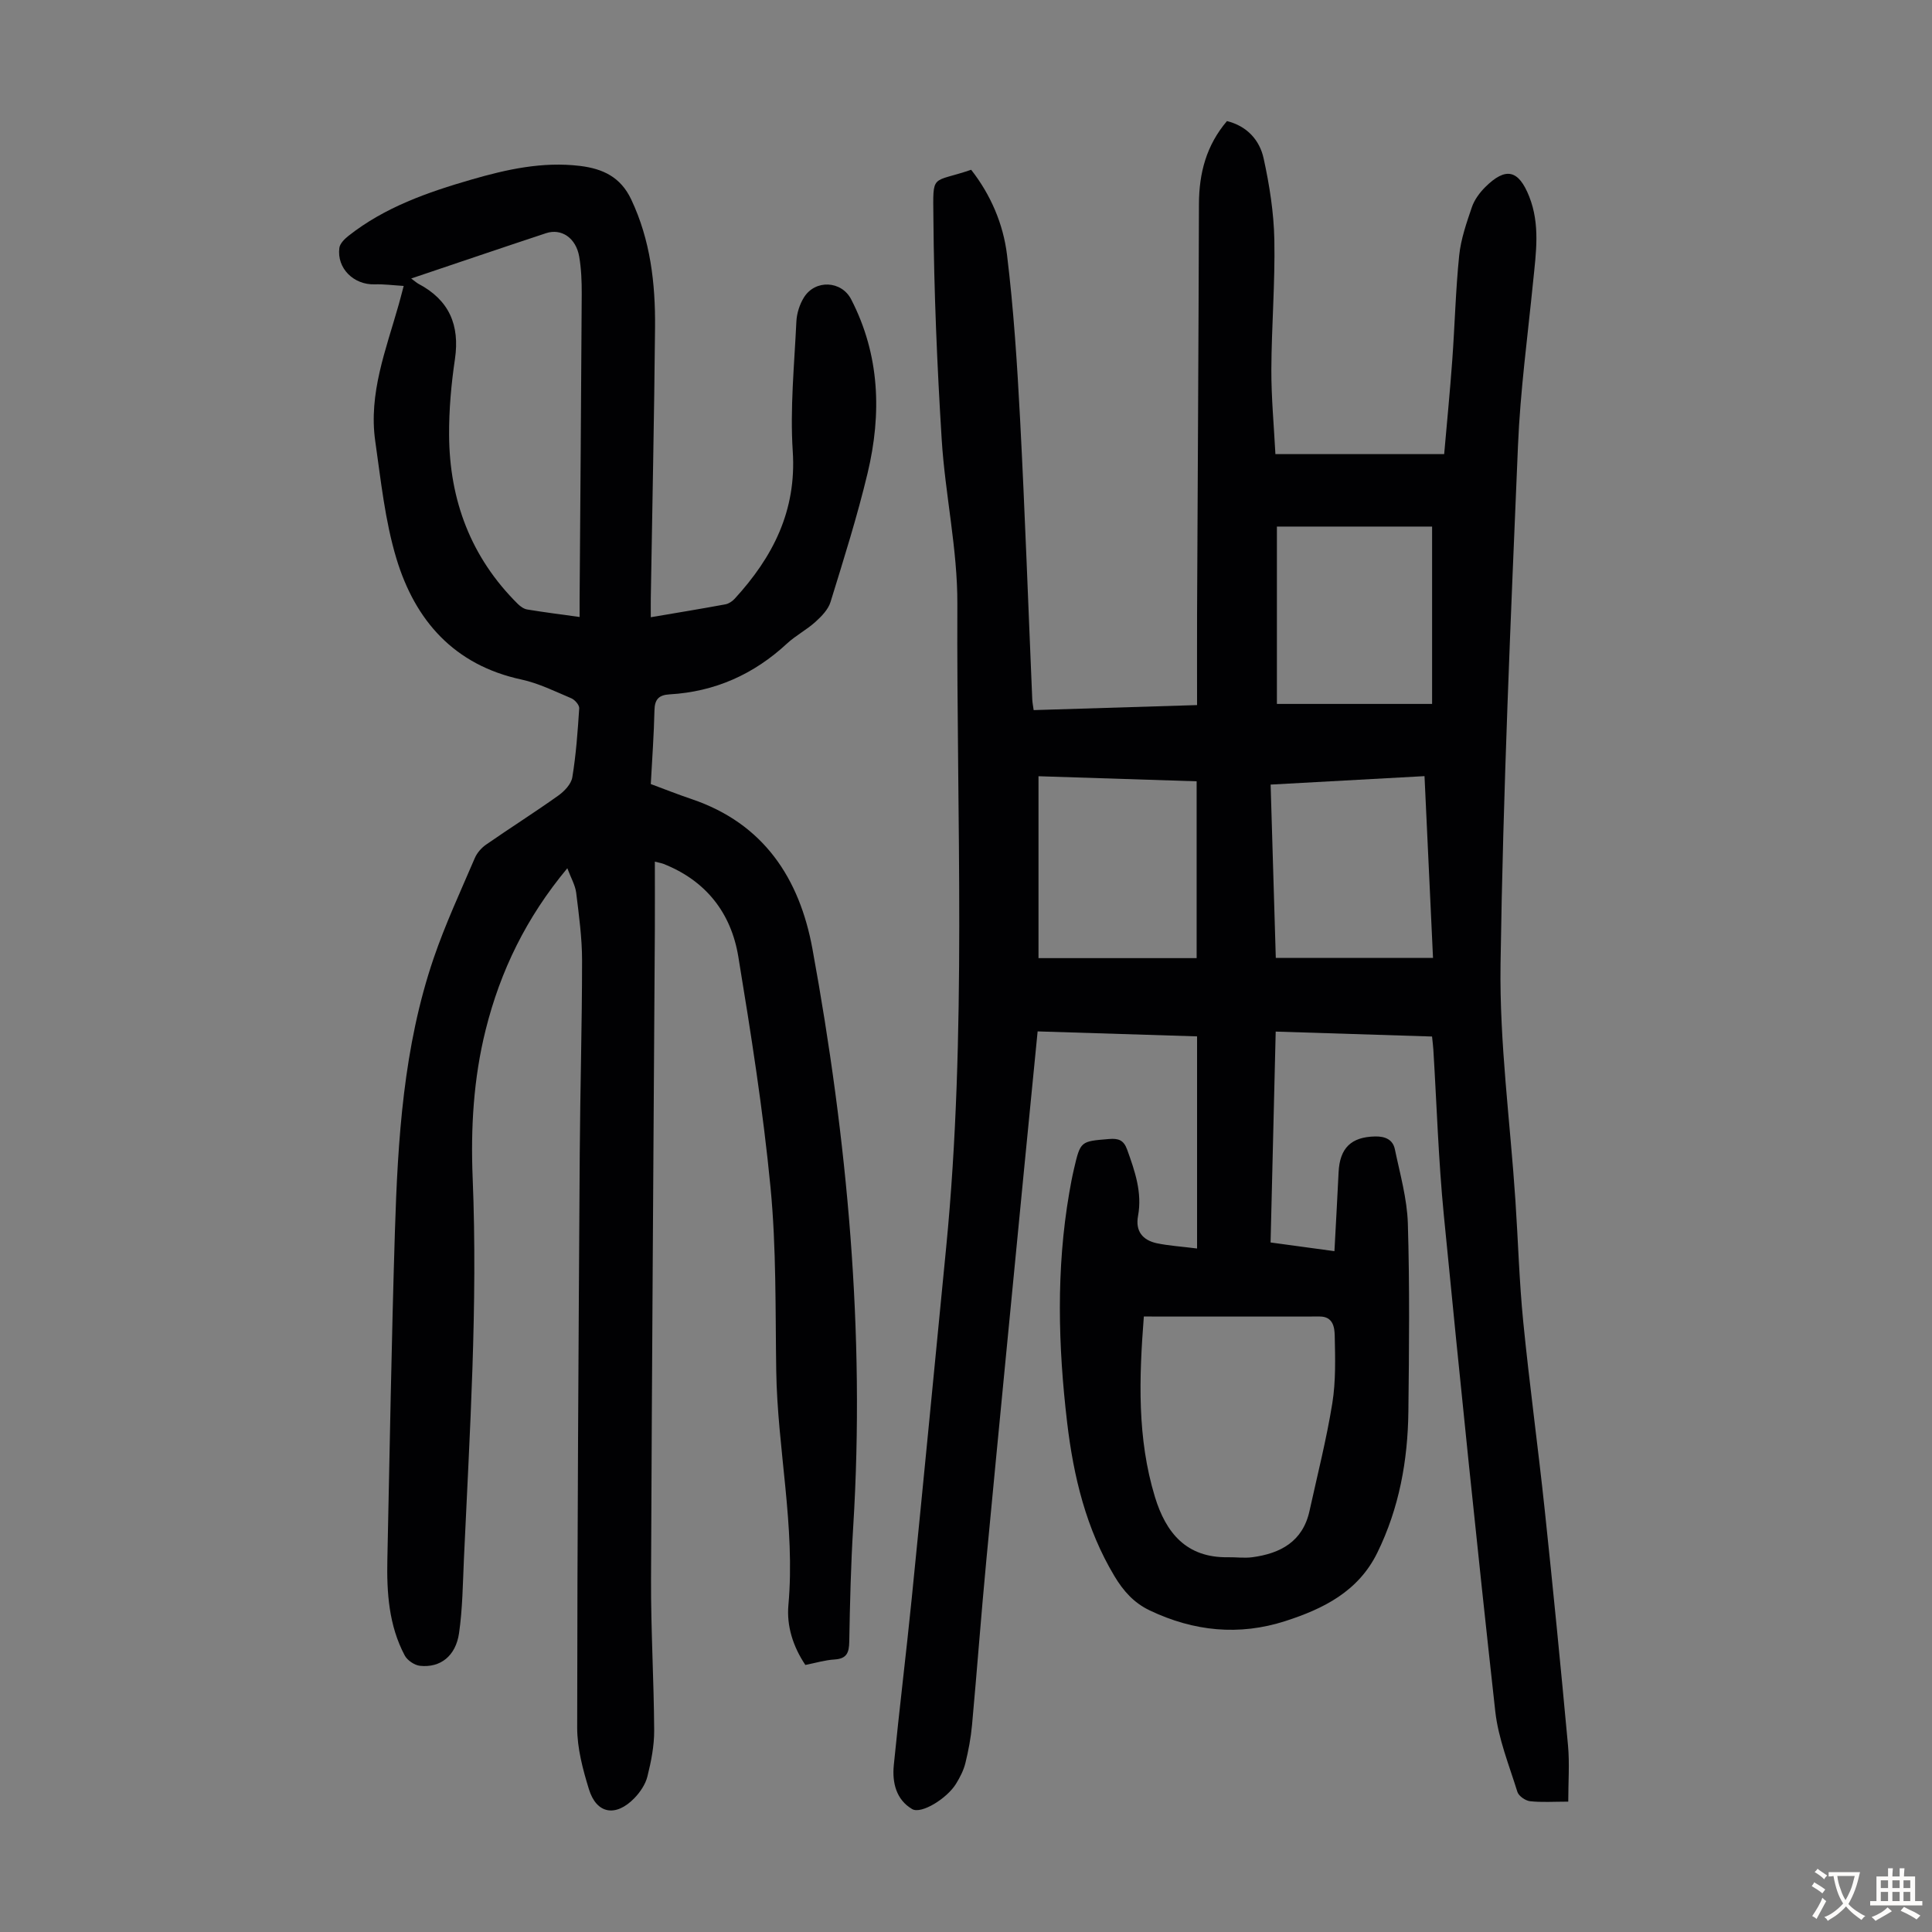
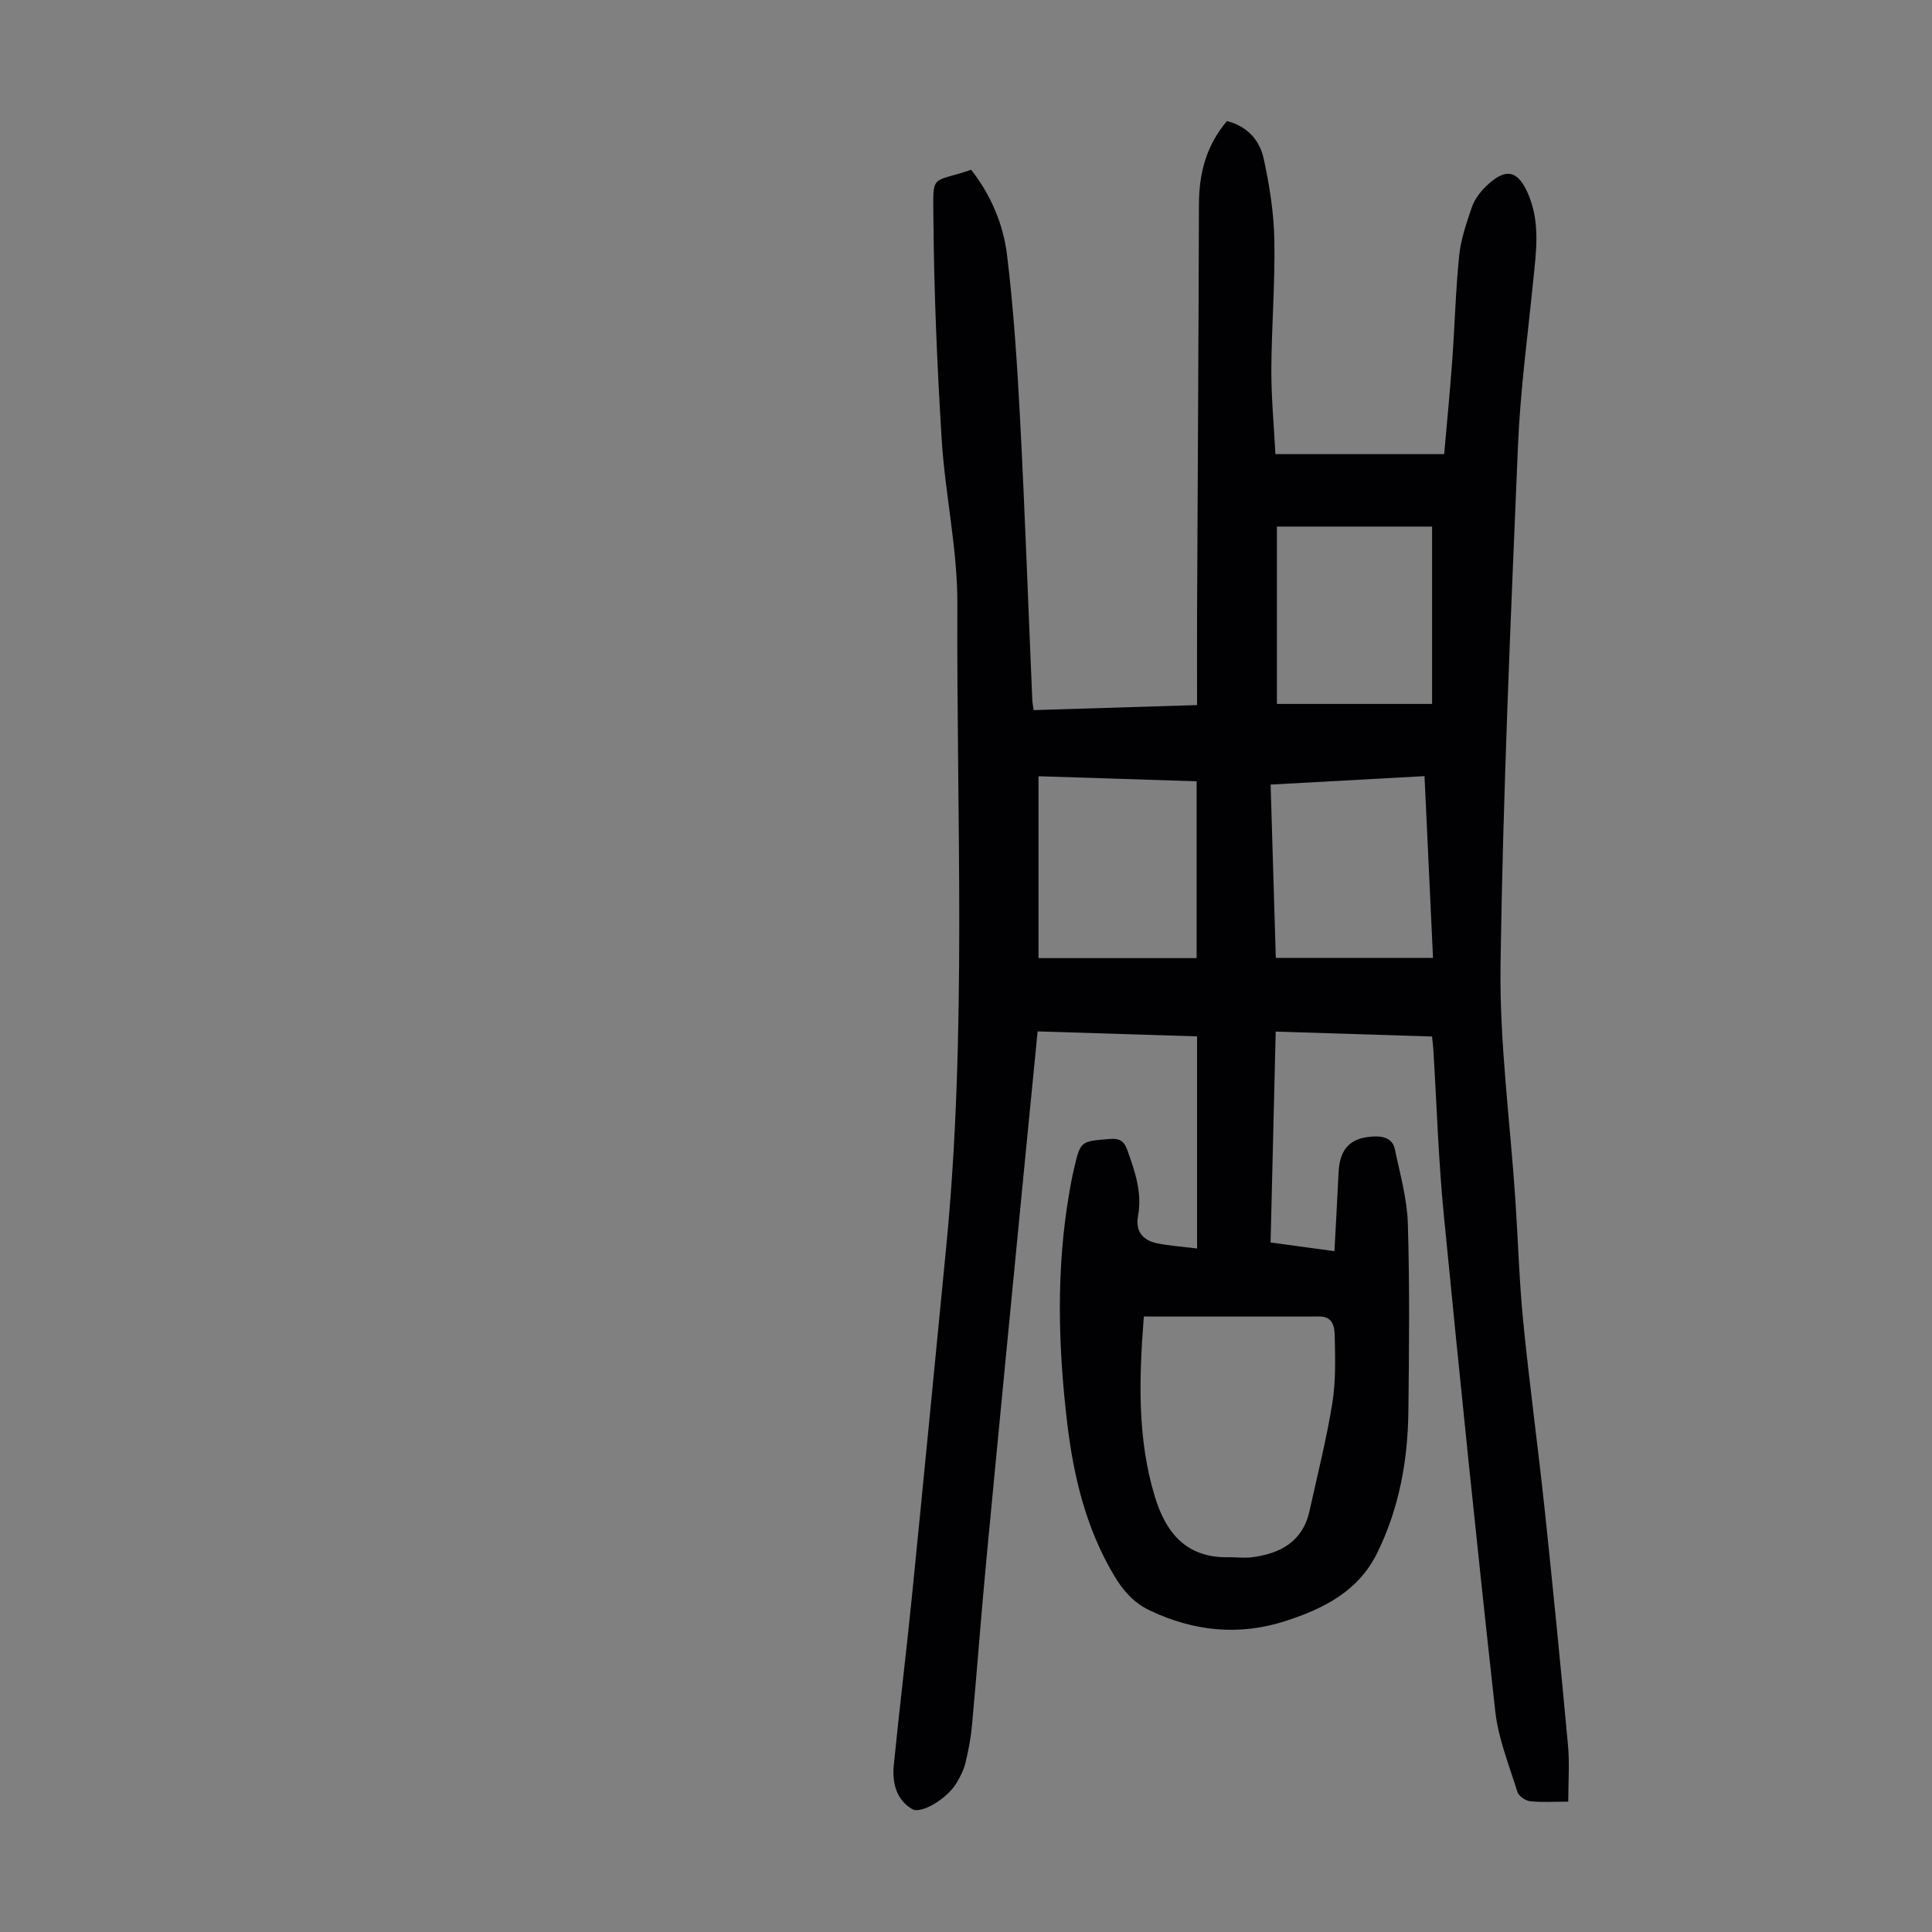
<svg xmlns="http://www.w3.org/2000/svg" enable-background="new 0 0 400 400" viewBox="0 0 400 400">
  <rect x="0" y="0" width="400" height="400" fill="#808080" stroke="none" />
  <path d="m247.84 258.49c0-14.88 0-29.16 0-43.92-10.69-.33-21.69-.67-33.01-1.03-.95 9.66-1.87 18.98-2.78 28.29-2.62 27.06-5.28 54.12-7.84 81.19-1.08 11.36-1.92 22.74-2.96 34.11-.24 2.66-.74 5.31-1.38 7.91-.37 1.49-1.11 2.93-1.92 4.25-1.87 3.07-7.22 6.37-9.1 5.26-3.33-1.96-4.15-5.5-3.8-9.08 1.14-11.58 2.57-23.12 3.73-34.7 2.42-24.15 4.75-48.31 7.11-72.47 4.33-44.35 2.13-88.82 2.32-133.24.05-11.34-2.53-22.68-3.24-34.05-.95-15.29-1.6-30.61-1.72-45.92-.08-9.41-.51-7.09 7.82-9.94 4.04 5.16 6.64 11.21 7.42 17.6 1.38 11.3 2.11 22.69 2.71 34.07 1.01 19.33 1.69 38.68 2.52 58.02.03.65.17 1.29.29 2.18 11.14-.34 22.17-.68 33.83-1.04 0-6.36-.02-12.58 0-18.8.13-28.32.31-56.64.39-84.96.02-6.38 1.53-12.14 5.8-17.15 4.16 1.03 6.76 3.93 7.59 7.72 1.21 5.52 2.11 11.22 2.22 16.86.17 8.94-.58 17.89-.62 26.84-.02 5.79.53 11.59.84 17.53h34.94c.57-6.49 1.2-12.92 1.67-19.37.53-7.25.7-14.54 1.44-21.77.35-3.39 1.52-6.74 2.63-10 .52-1.52 1.6-2.98 2.75-4.13 4.28-4.26 6.93-3.58 9.12 1.95 2.29 5.8 1.4 11.65.81 17.56-1.13 11.34-2.67 22.68-3.14 34.05-1.5 35.78-3.09 71.56-3.61 107.36-.23 16.27 2 32.57 3.08 48.86.56 8.37.79 16.78 1.62 25.12 1.29 13.01 3.07 25.97 4.45 38.97 1.72 16.24 3.32 32.49 4.82 48.76.34 3.75.05 7.56.05 11.63-3.04 0-5.51.18-7.92-.09-.96-.11-2.34-1.07-2.61-1.93-1.71-5.51-3.95-11.01-4.58-16.67-3.79-34.25-7.31-68.53-10.66-102.83-1.11-11.35-1.46-22.78-2.16-34.18-.05-.77-.15-1.54-.27-2.71-10.71-.34-21.38-.67-32.37-1.02-.36 14.73-.71 29.02-1.06 43.66 4.31.59 8.45 1.15 13.22 1.8.3-5.69.61-11.01.86-16.32.24-5.05 2.61-7.33 7.57-7.43 2.07-.04 3.66.64 4.08 2.64 1.06 5.1 2.53 10.22 2.69 15.37.39 12.97.26 25.95.11 38.93-.12 10.16-1.9 20-6.43 29.24-3.94 8.04-11.18 11.62-19.06 14.16-9.58 3.08-18.95 2.13-28.06-2.21-3.32-1.58-5.48-4.06-7.3-7.09-5.88-9.8-8.48-20.66-9.8-31.81-1.87-15.83-2.29-31.7.43-47.51.28-1.65.59-3.3.97-4.93 1.36-5.87 1.38-5.77 7.27-6.26 1.99-.17 3.05.24 3.76 2.21 1.6 4.45 3.14 8.87 2.25 13.71-.59 3.18.96 5 3.83 5.65 2.57.54 5.22.69 8.39 1.1zm-11.02 14.08c-1 12.86-1.39 25.22 2.29 37.33 2.27 7.46 6.52 12.65 15.13 12.51 1.68-.03 3.38.22 5.03 0 5.86-.78 10.46-3.26 11.85-9.59 1.63-7.42 3.51-14.79 4.72-22.28.74-4.59.6-9.35.5-14.02-.04-1.7-.34-3.96-3.11-3.95-11.96.02-23.93 0-36.41 0zm10.93-74.2c0-12.49 0-24.46 0-36.61-11.26-.36-21.94-.7-32.74-1.05v37.66zm16.62-89.35v36.72h32.13c0-12.3 0-24.43 0-36.72-10.74 0-21.31 0-32.13 0zm-1.3 53.42c.37 12.27.73 24.26 1.07 35.89h32.55c-.6-12.87-1.18-25.18-1.76-37.64-10.88.6-21.23 1.17-31.86 1.75z" fill="#010103" />
-   <path d="m117.46 179.76c-8.52 10.23-13.86 21.25-16.91 33.46-2.52 10.08-3.11 20.34-2.69 30.66 1.08 26.33-.61 52.59-1.81 78.87-.23 5.13-.28 10.31-1.01 15.38-.69 4.75-3.88 7.2-8.07 6.76-1.15-.12-2.64-1.13-3.18-2.15-3.3-6.22-3.74-13.04-3.59-19.91.48-22.61.86-45.22 1.56-67.82.6-19.15 1.77-38.28 8.02-56.61 2.41-7.06 5.58-13.87 8.52-20.74.46-1.07 1.35-2.1 2.31-2.77 4.95-3.44 10.05-6.66 14.96-10.16 1.27-.9 2.69-2.39 2.92-3.79.78-4.72 1.12-9.52 1.43-14.3.04-.67-.9-1.76-1.64-2.07-3.39-1.43-6.76-3.11-10.32-3.88-13.9-2.99-21.99-12.17-25.88-25.02-2.37-7.84-3.22-16.18-4.39-24.34-1.41-9.86 2.23-18.97 4.84-28.2.33-1.15.62-2.31 1.05-3.93-2.26-.14-4.12-.39-5.98-.33-4.35.15-7.9-3.31-7.34-7.55.12-.9 1.08-1.85 1.89-2.49 7.53-5.94 16.4-9.03 25.45-11.65 7.32-2.12 14.71-3.76 22.47-2.83 4.79.58 8.43 2.33 10.61 6.93 3.99 8.43 5.02 17.38 4.94 26.49-.17 18.69-.58 37.38-.88 56.08-.02 1.21 0 2.43 0 3.94 5.37-.91 10.42-1.74 15.45-2.67.69-.13 1.43-.62 1.92-1.16 7.91-8.63 12.83-18.21 12.02-30.54-.58-8.89.33-17.89.75-26.83.08-1.71.67-3.58 1.58-5.03 2.35-3.74 7.77-3.45 9.76.41 5.95 11.52 6.34 23.68 3.41 35.97-2.15 9-4.95 17.85-7.68 26.7-.48 1.56-1.86 2.97-3.13 4.12-1.82 1.64-4.07 2.81-5.87 4.47-6.89 6.39-14.94 9.99-24.32 10.53-2.21.13-3.08 1.01-3.13 3.29-.11 5.03-.48 10.05-.76 15.28 2.88 1.07 5.65 2.17 8.47 3.12 14.91 5.05 22.33 16.42 25 31.02 7.23 39.53 10.93 79.35 8.44 119.6-.49 7.93-.68 15.88-.82 23.83-.04 2.3-.53 3.52-3.06 3.68-1.98.12-3.93.72-6.03 1.13-2.55-3.79-3.9-8.07-3.51-12.39 1.46-16.33-2.28-32.34-2.52-48.55-.19-12.64.03-25.35-1.18-37.91-1.54-16-4.06-31.93-6.67-47.8-1.49-9.04-6.7-15.73-15.49-19.2-.39-.15-.81-.22-1.79-.47 0 4.87.02 9.42 0 13.96-.27 44.89-.61 89.79-.79 134.68-.04 10.4.59 20.81.65 31.21.02 3.19-.62 6.44-1.4 9.56-.41 1.64-1.52 3.28-2.73 4.52-3.84 3.93-7.81 3.23-9.38-1.88-1.27-4.12-2.43-8.49-2.43-12.75.02-39.63.28-79.26.53-118.9.09-13.32.48-26.64.48-39.96 0-4.67-.65-9.36-1.22-14.02-.21-1.58-1.09-3.06-1.83-5.05zm-32.33-122.1c.83.61 1.14.9 1.49 1.09 6.36 3.35 8.61 8.53 7.57 15.61-.77 5.18-1.24 10.46-1.21 15.69.07 13.5 4.51 25.36 14.23 34.99.53.52 1.26 1.04 1.96 1.15 3.5.58 7.02 1.02 10.83 1.55 0-1.33-.01-2.43 0-3.53.15-21.13.33-42.26.44-63.39.01-2.56-.09-5.16-.52-7.68-.66-3.86-3.67-5.92-6.87-4.86-9.11 3.01-18.2 6.11-27.92 9.38z" fill="#010103" />
  <g fill="#fcfbfa">
-     <path d="m377.9 391.2c-.2.3-.4.5-.6.8-.7-.6-1.4-1-2.2-1.5.2-.3.4-.5.5-.8.6.4 1.4.8 2.3 1.5zm-1.8 6.1c-.2-.2-.5-.4-.9-.6.4-.6.8-1.2 1.2-1.9s.7-1.3.9-1.9c.3.3.5.5.8.7-.7 1.3-1.4 2.6-2 3.7zm2.2-9c-.3.3-.5.5-.6.8-.6-.6-1.3-1.1-2-1.5.3-.3.5-.5.6-.7.6.5 1.3.9 2 1.4zm.3.2v-.9h2 4.5c-.3 1.3-.6 2.5-1 3.6s-.9 2.1-1.4 3c.4.5 1 1 1.6 1.4s1.2.8 1.9 1.1c-.3.2-.5.4-.8.8-.4-.3-1-.7-1.6-1.2s-1.2-1.1-1.6-1.6c-.5.6-1.1 1.1-1.7 1.6s-1.4.9-2.1 1.4c-.1-.3-.3-.5-.7-.8.6-.2 1.2-.5 1.9-1s1.4-1.1 2-1.8c-.5-.8-.9-1.6-1.2-2.5s-.6-2-.8-3.2c-.4.1-.7.1-1 .1zm2.5 2.7c.3 1 .7 1.7 1 2.2.3-.5.6-1.1 1-2s.6-1.9.9-3h-3.2-.4c.1.9.3 1.8.7 2.8z" />
-     <path d="m396.5 388.5v1.5 3.6h1.5v.9c-.4 0-1 0-1.7 0h-7.9c-.5 0-.9 0-1.2 0v-.9h1.3v-3.5c0-.7 0-1.2 0-1.6h2.4c0-.8 0-1.4 0-1.7h1c0 .3-.1.8-.1 1.7h1.5c0-.8 0-1.4 0-1.7h1c0 .3-.1.9-.1 1.7zm-8.2 9.2c-.2-.3-.5-.5-.8-.8.8-.3 1.4-.6 1.9-.9s1-.7 1.4-1.1c.3.3.6.5.9.8-1.6 1-2.8 1.6-3.4 2zm2.6-6.8v-1.6h-1.5v1.6zm0 2.7v-1.9h-1.5v1.9zm2.4-2.7v-1.6h-1.5v1.6zm0 2.7v-1.9h-1.5v1.9zm.2 2 .7-.8c.4.2.9.5 1.6.8s1.3.7 1.8 1c-.3.3-.5.5-.8.8-.4-.3-1.5-1-3.3-1.8zm2-4.7v-1.6h-1.4v1.6zm0 2.7v-1.9h-1.4v1.9z" />
-   </g>
+     </g>
</svg>